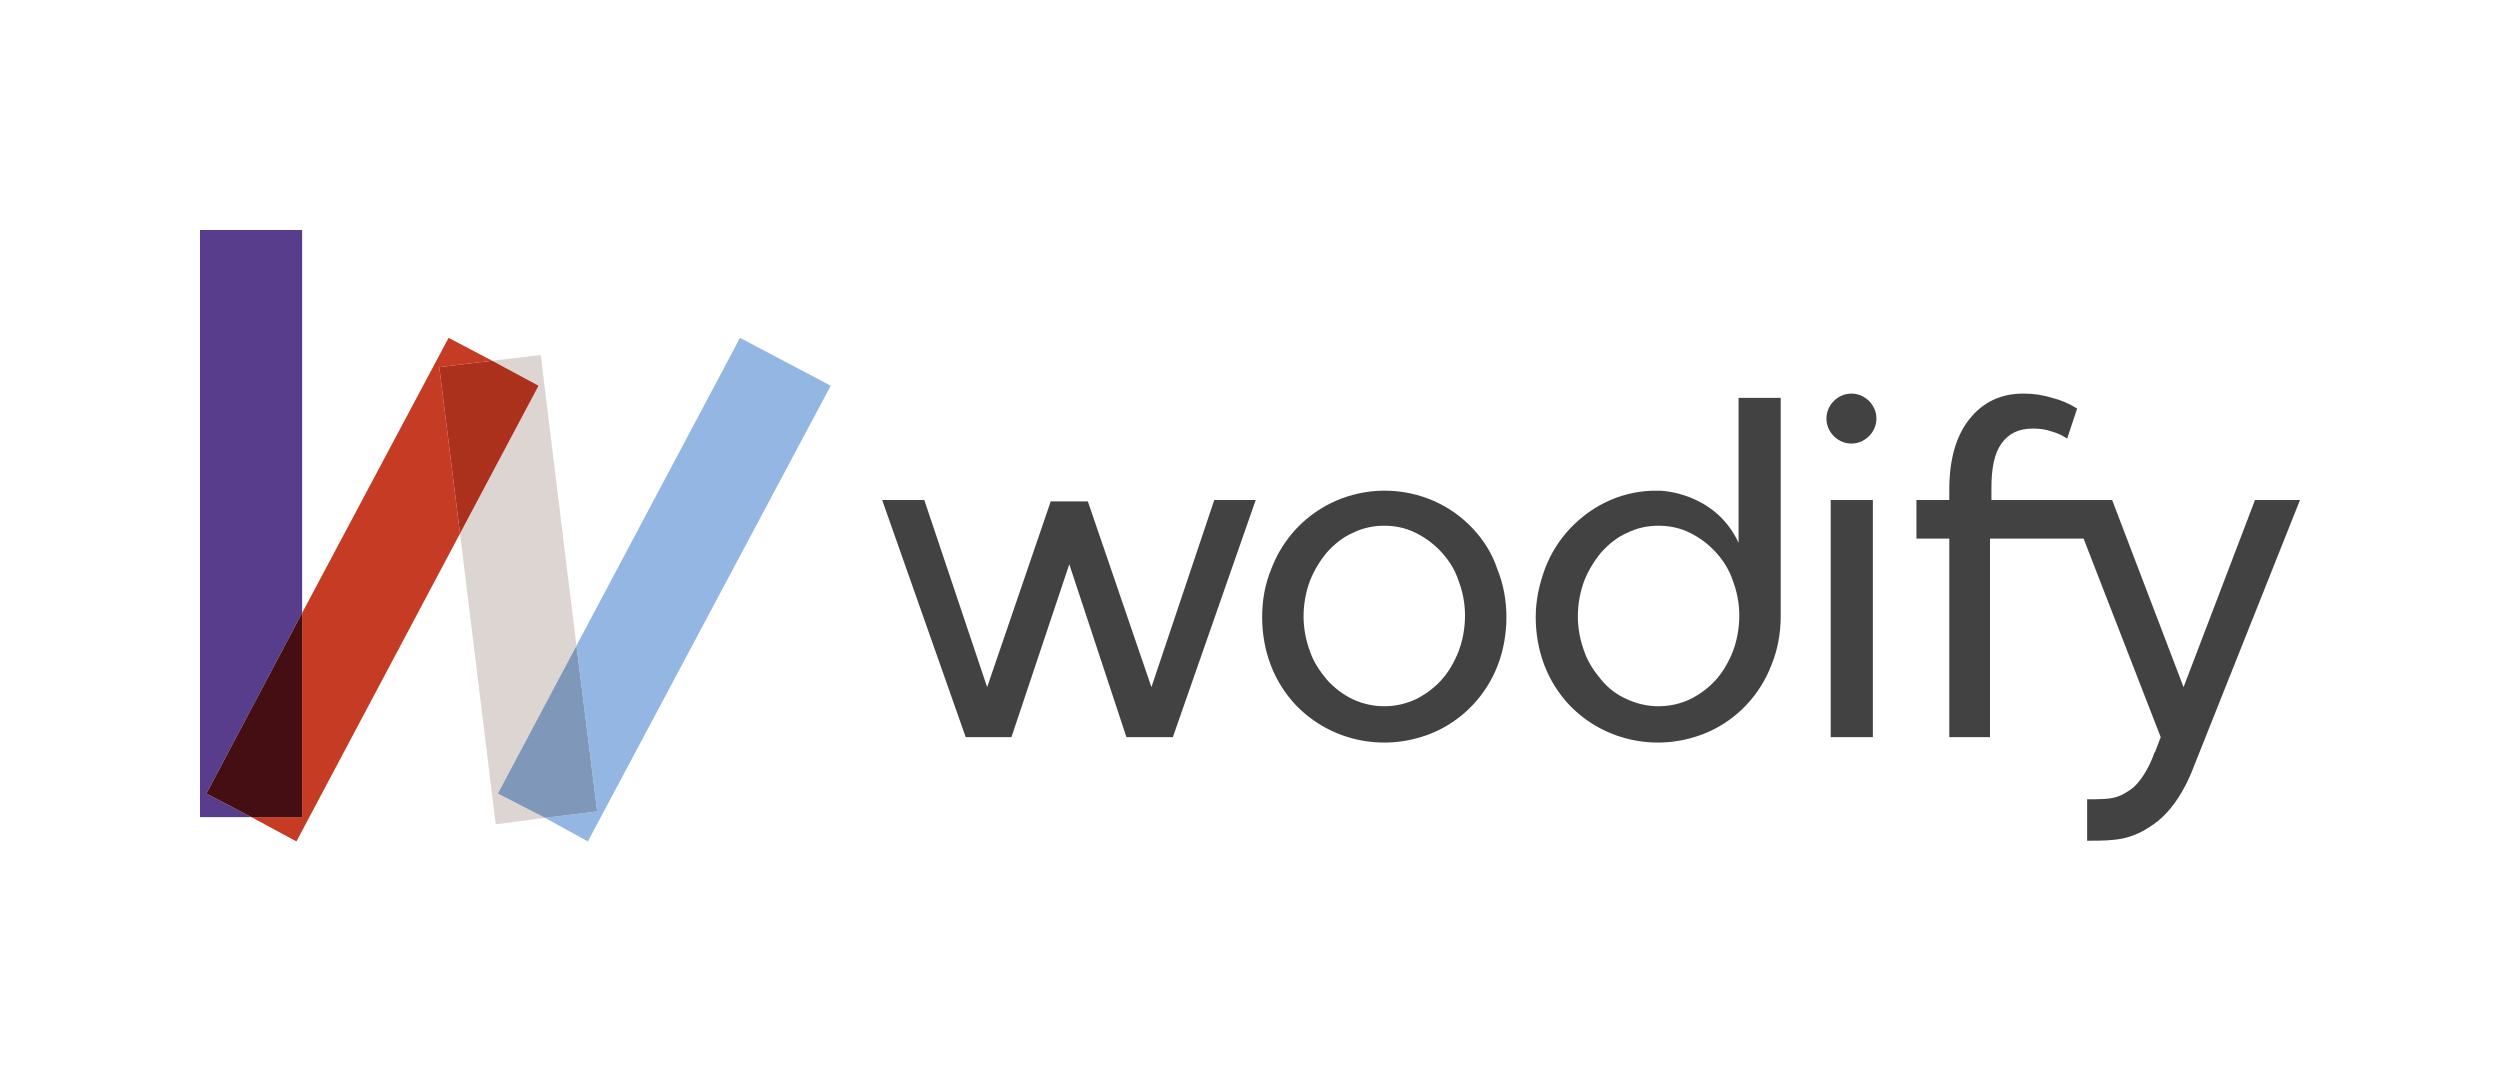
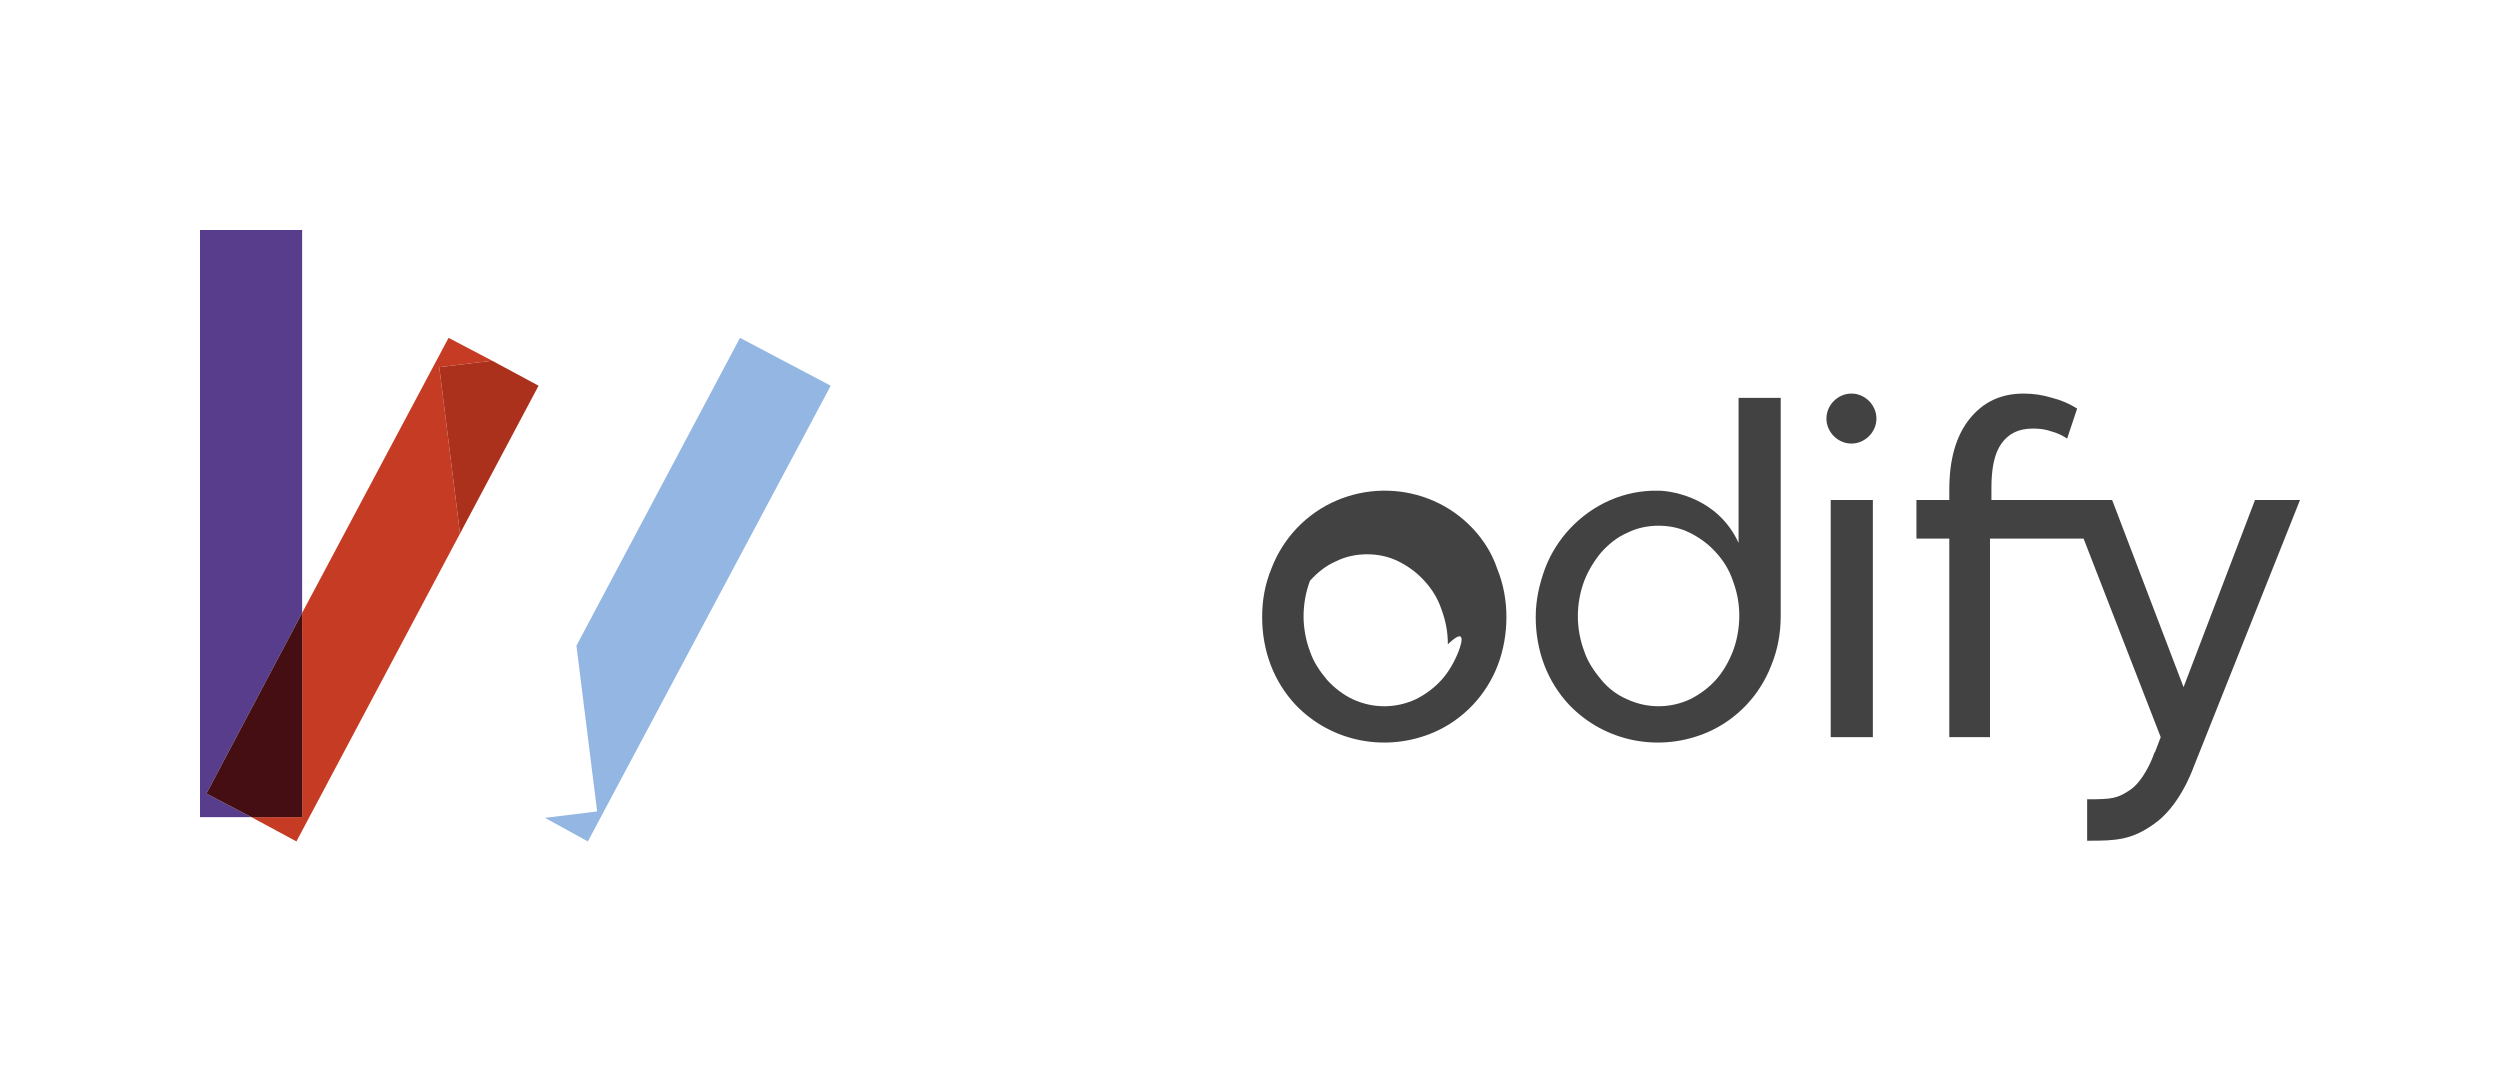
<svg xmlns="http://www.w3.org/2000/svg" version="1.1" id="Layer_1" x="0px" y="0px" viewBox="0 0 350 150" style="enable-background:new 0 0 350 150;" xml:space="preserve">
  <style type="text/css"> .st0{fill:#3190F6;} .st1{fill:#535353;} .st2{enable-background:new ;} .st3{fill:#231F20;} .st4{fill:#93B6E2;} .st5{fill:#573D8B;} .st6{fill:#C63B23;} .st7{fill:#440E13;} .st8{fill:#DDD5D1;} .st9{fill:#7F97B9;} .st10{fill:#AC311D;} .st11{fill:#424242;} .st12{opacity:0.8;fill:#231F20;enable-background:new ;} .st13{fill:#E74C28;} .st14{fill:#2A2627;} .st15{fill:#292526;} .st16{fill:#282425;} .st17{fill:#262223;} .st18{fill:#8B8C8C;} .st19{fill:#D9D5D4;} .st20{fill:#D8D7D7;} .st21{fill:#E54B27;} .st22{fill:#060606;} .st23{fill:#040404;} .st24{fill:#FDFDFD;} .st25{fill:#D9D8D8;} </style>
  <g>
    <polygon class="st4" points="116.3,54 103.6,47.3 80.7,90.4 83.6,113.6 76.3,114.5 82.3,117.8 " />
    <polygon class="st5" points="42.3,85.8 42.3,32.2 28,32.2 28,114.4 35.2,114.4 28.9,111.1 " />
    <polygon class="st6" points="68.9,50.5 62.8,47.3 42.3,85.8 42.3,114.4 35.2,114.4 41.5,117.8 64.4,74.7 61.5,51.4 " />
    <polygon class="st7" points="42.3,85.8 28.9,111.1 35.2,114.4 42.3,114.4 " />
-     <polygon class="st8" points="80.7,90.4 75.7,49.7 68.9,50.5 75.4,54 64.4,74.7 69.4,115.4 76.3,114.5 69.7,111.1 " />
-     <polygon class="st9" points="80.7,90.4 69.7,111.1 76.3,114.5 83.6,113.6 " />
    <polygon class="st10" points="68.9,50.5 61.5,51.4 64.4,74.7 75.4,54 " />
-     <path class="st11" d="M206.2,74c-6.4-6.8-17.2-7.1-24-0.7c-0.2,0.2-0.5,0.5-0.7,0.7c-1.5,1.6-2.7,3.5-3.5,5.6 c-0.9,2.2-1.3,4.4-1.3,6.8c0,2.3,0.4,4.6,1.2,6.7c0.8,2.1,2,4,3.5,5.6c5,5.2,12.7,6.7,19.4,3.8c4.1-1.8,7.3-5.2,8.9-9.4 c0.8-2.1,1.2-4.4,1.2-6.7c0-2.3-0.4-4.6-1.3-6.8C208.9,77.5,207.7,75.6,206.2,74z M204.2,91.2c-0.6,1.5-1.4,2.9-2.4,4 c-1,1.1-2.2,2-3.6,2.7c-2.8,1.3-6,1.3-8.8,0c-1.3-0.6-2.6-1.6-3.6-2.7c-1-1.2-1.9-2.5-2.4-4c-0.6-1.6-0.9-3.3-0.9-4.9 c0-1.7,0.3-3.4,0.9-5c0.6-1.5,1.4-2.8,2.4-4c1-1.1,2.2-2.1,3.6-2.7c1.4-0.7,2.9-1,4.4-1c1.5,0,3,0.3,4.4,1c1.4,0.7,2.6,1.6,3.6,2.7 c1.1,1.2,1.9,2.5,2.4,4c0.6,1.6,0.9,3.2,0.9,4.9C205.1,87.9,204.8,89.6,204.2,91.2L204.2,91.2z" />
+     <path class="st11" d="M206.2,74c-6.4-6.8-17.2-7.1-24-0.7c-0.2,0.2-0.5,0.5-0.7,0.7c-1.5,1.6-2.7,3.5-3.5,5.6 c-0.9,2.2-1.3,4.4-1.3,6.8c0,2.3,0.4,4.6,1.2,6.7c0.8,2.1,2,4,3.5,5.6c5,5.2,12.7,6.7,19.4,3.8c4.1-1.8,7.3-5.2,8.9-9.4 c0.8-2.1,1.2-4.4,1.2-6.7c0-2.3-0.4-4.6-1.3-6.8C208.9,77.5,207.7,75.6,206.2,74z M204.2,91.2c-0.6,1.5-1.4,2.9-2.4,4 c-1,1.1-2.2,2-3.6,2.7c-2.8,1.3-6,1.3-8.8,0c-1.3-0.6-2.6-1.6-3.6-2.7c-1-1.2-1.9-2.5-2.4-4c-0.6-1.6-0.9-3.3-0.9-4.9 c0-1.7,0.3-3.4,0.9-5c1-1.1,2.2-2.1,3.6-2.7c1.4-0.7,2.9-1,4.4-1c1.5,0,3,0.3,4.4,1c1.4,0.7,2.6,1.6,3.6,2.7 c1.1,1.2,1.9,2.5,2.4,4c0.6,1.6,0.9,3.2,0.9,4.9C205.1,87.9,204.8,89.6,204.2,91.2L204.2,91.2z" />
    <path class="st11" d="M249.3,86.2V55.7h-5.9V76c-2.9-6.3-9.2-7.2-10.9-7.3c-0.1,0-0.3,0-0.4,0c-4.7-0.1-9.1,1.9-12.3,5.3 c-1.5,1.6-2.7,3.5-3.5,5.6c-0.8,2.2-1.3,4.4-1.3,6.8c0,2.3,0.4,4.6,1.2,6.7c0.8,2.1,2,4,3.5,5.6c5,5.2,12.7,6.7,19.4,3.8 c4.1-1.8,7.3-5.2,8.9-9.4C248.9,90.9,249.3,88.6,249.3,86.2C249.3,86.3,249.3,86.3,249.3,86.2L249.3,86.2z M242.6,91.2 c-0.6,1.5-1.4,2.9-2.4,4c-1,1.1-2.2,2-3.6,2.7c-2.8,1.3-6,1.3-8.8,0c-1.4-0.6-2.6-1.5-3.6-2.7c-1-1.2-1.9-2.5-2.4-4 c-0.6-1.6-0.9-3.3-0.9-4.9c0-1.7,0.3-3.4,0.9-5c0.6-1.5,1.4-2.8,2.4-4c1-1.1,2.2-2.1,3.6-2.7c1.4-0.7,2.9-1,4.4-1 c1.5,0,3,0.3,4.4,1c1.4,0.7,2.6,1.6,3.6,2.7c1.1,1.2,1.9,2.5,2.4,4c0.6,1.6,0.9,3.2,0.9,4.9C243.5,87.9,243.2,89.6,242.6,91.2 L242.6,91.2z" />
    <path class="st11" d="M315.7,70l-10,26.2l-10-26.2h-16.9v-1.7c0-2.7,0.4-4.8,1.4-6.2s2.4-2.1,4.4-2.1c0.9,0,1.8,0.1,2.6,0.4 c0.8,0.2,1.6,0.6,2.2,1l1.4-4.2c-1.1-0.7-2.3-1.2-3.5-1.5c-1.3-0.4-2.6-0.6-4-0.6c-3.2,0-5.7,1.2-7.6,3.6c-1.9,2.4-2.8,5.7-2.8,9.9 V70h-4.6v5.4h4.6v27.8h5.7V75.4h13.1l10.8,27.8l-0.8,2.1l-0.1,0.1c-0.3,1-1.6,4-3.4,5.2c-1.8,1.2-2.5,1.3-6,1.3v5.8h0.3 c3.7,0,5.9-0.1,9-2.3c3.5-2.4,5.3-7.2,5.6-8L322,70L315.7,70z" />
    <rect x="256.3" y="70" class="st11" width="5.9" height="33.2" />
    <path class="st11" d="M259.2,55.1c-1.9,0-3.5,1.6-3.5,3.5c0,1.9,1.6,3.5,3.5,3.5c1.9,0,3.5-1.6,3.5-3.5v0 C262.7,56.7,261.1,55.1,259.2,55.1z" />
-     <polygon class="st11" points="170,70 161.2,96.2 152.3,70.2 147.1,70.2 138.2,96.2 129.4,70 123.5,70 135.2,103.2 141.6,103.2 149.7,79 157.7,103.2 164.2,103.2 175.8,70 " />
  </g>
</svg>